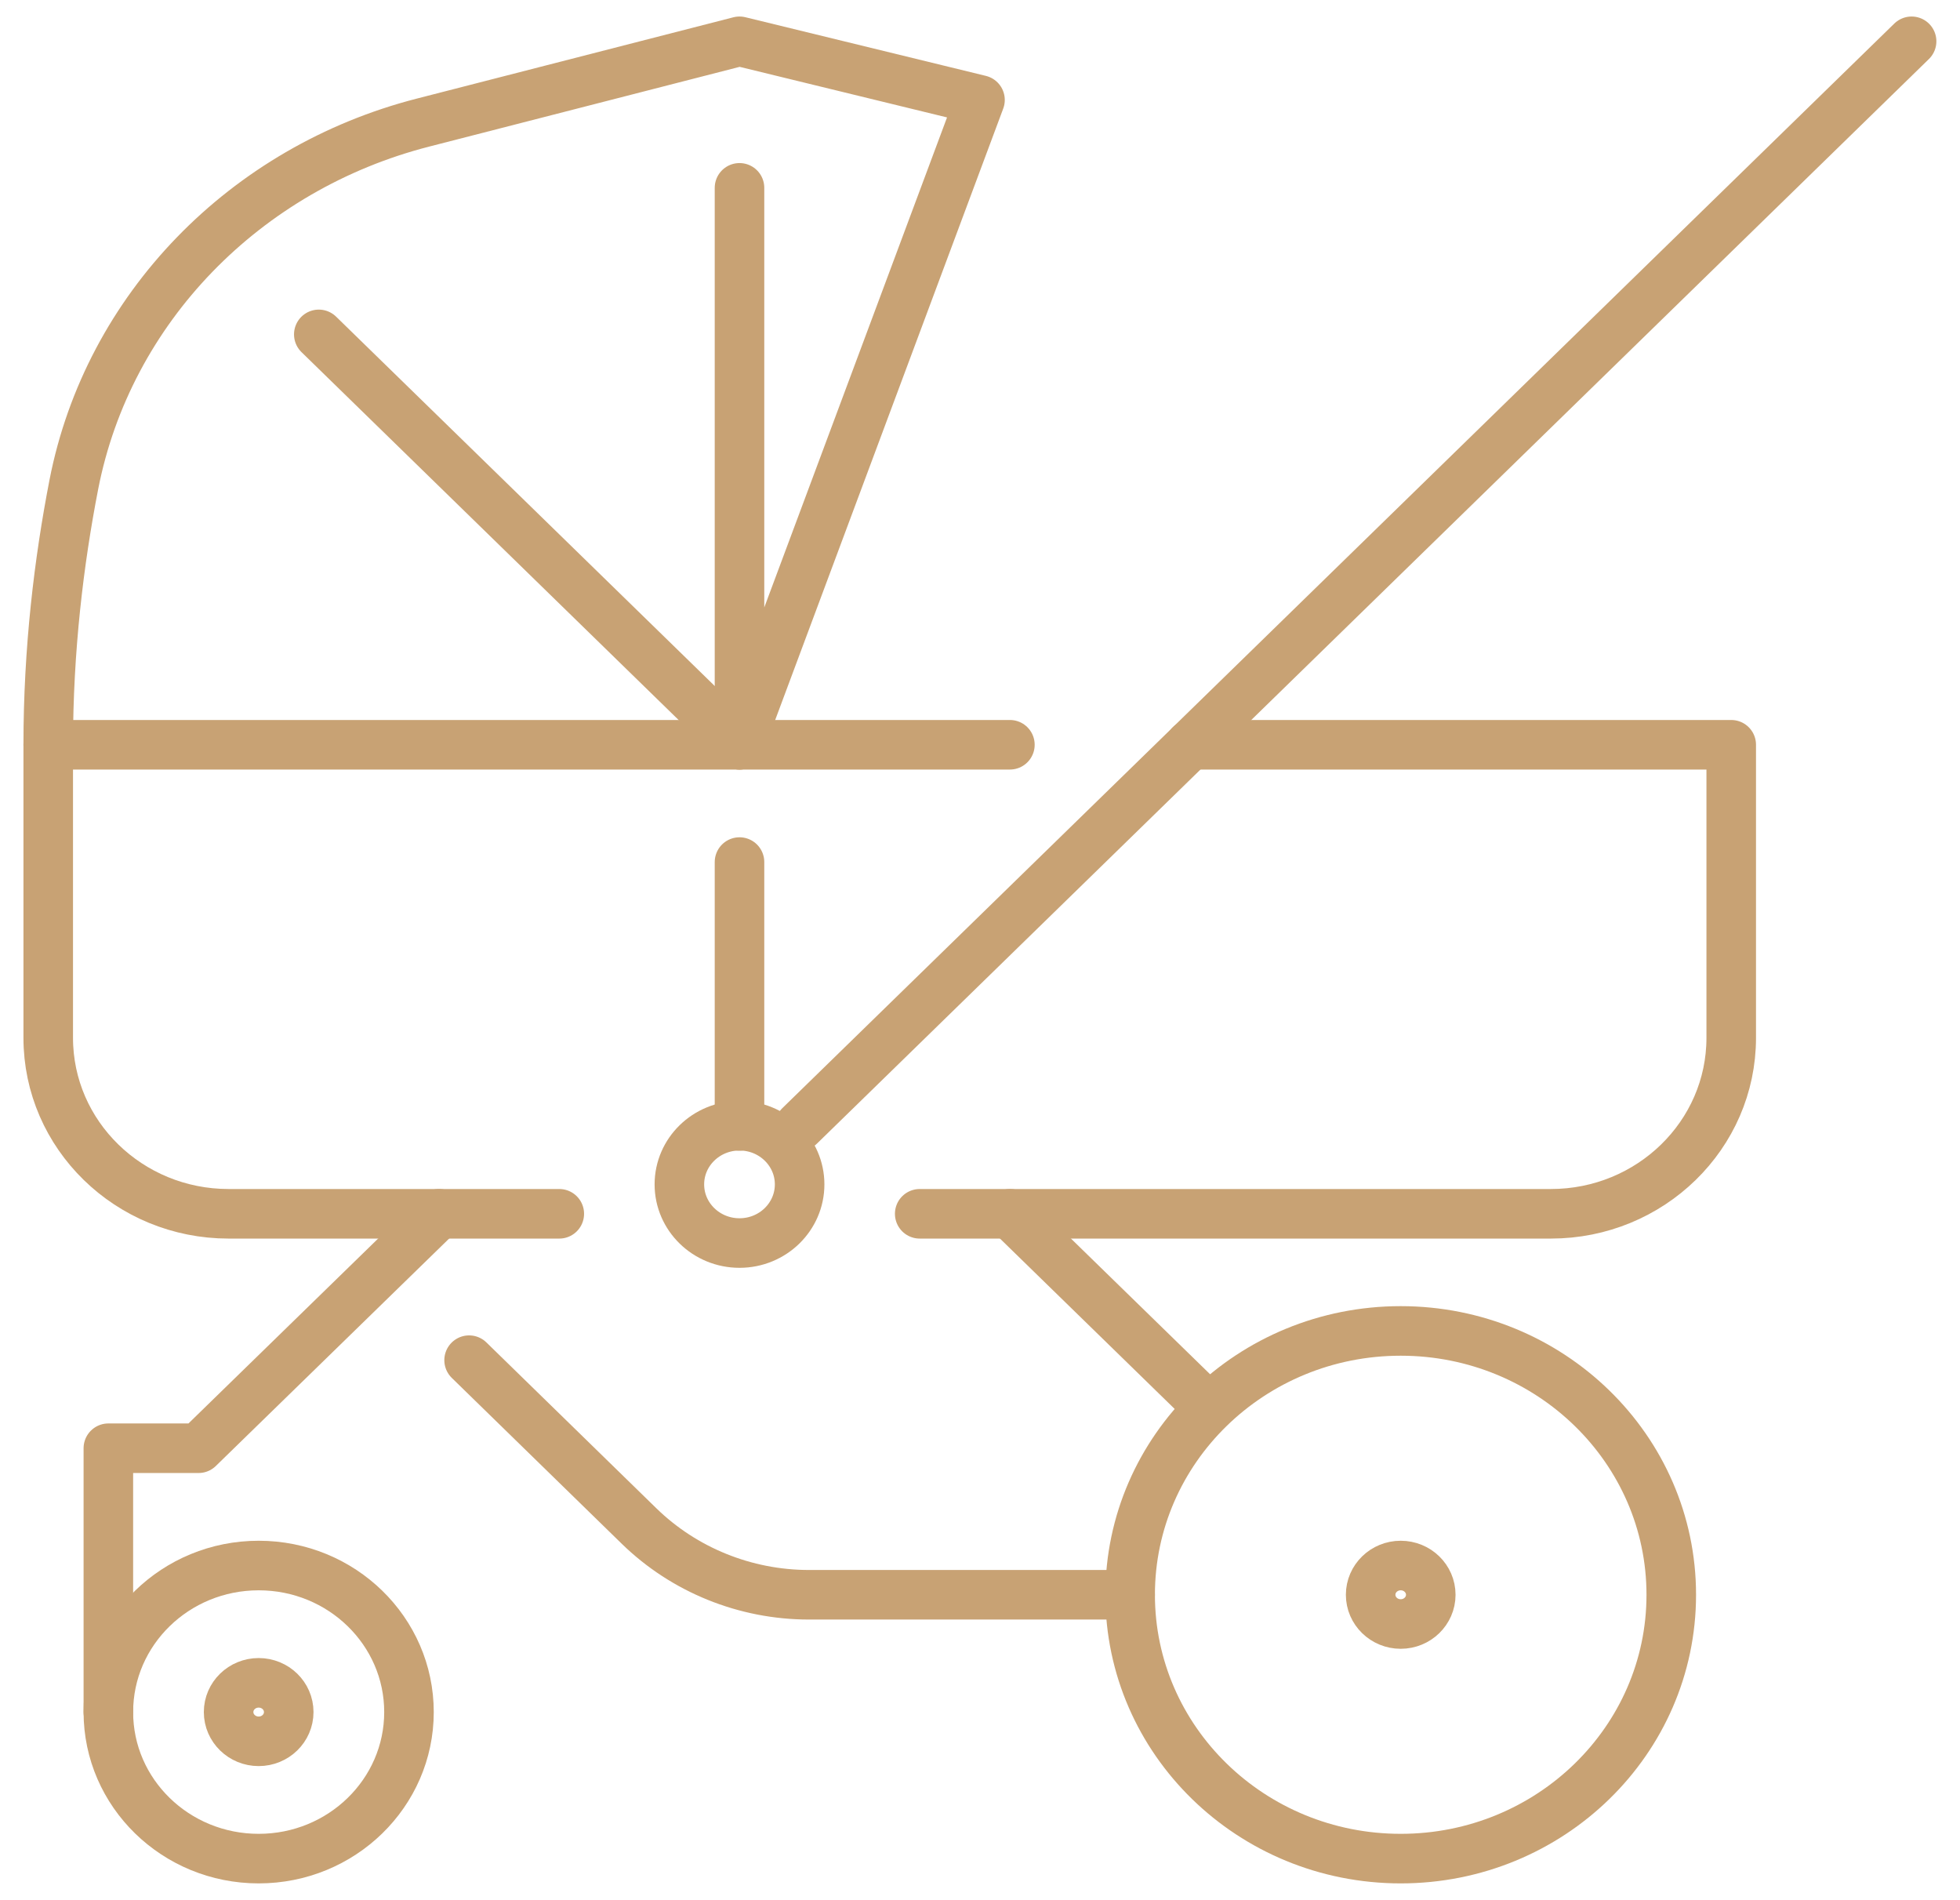
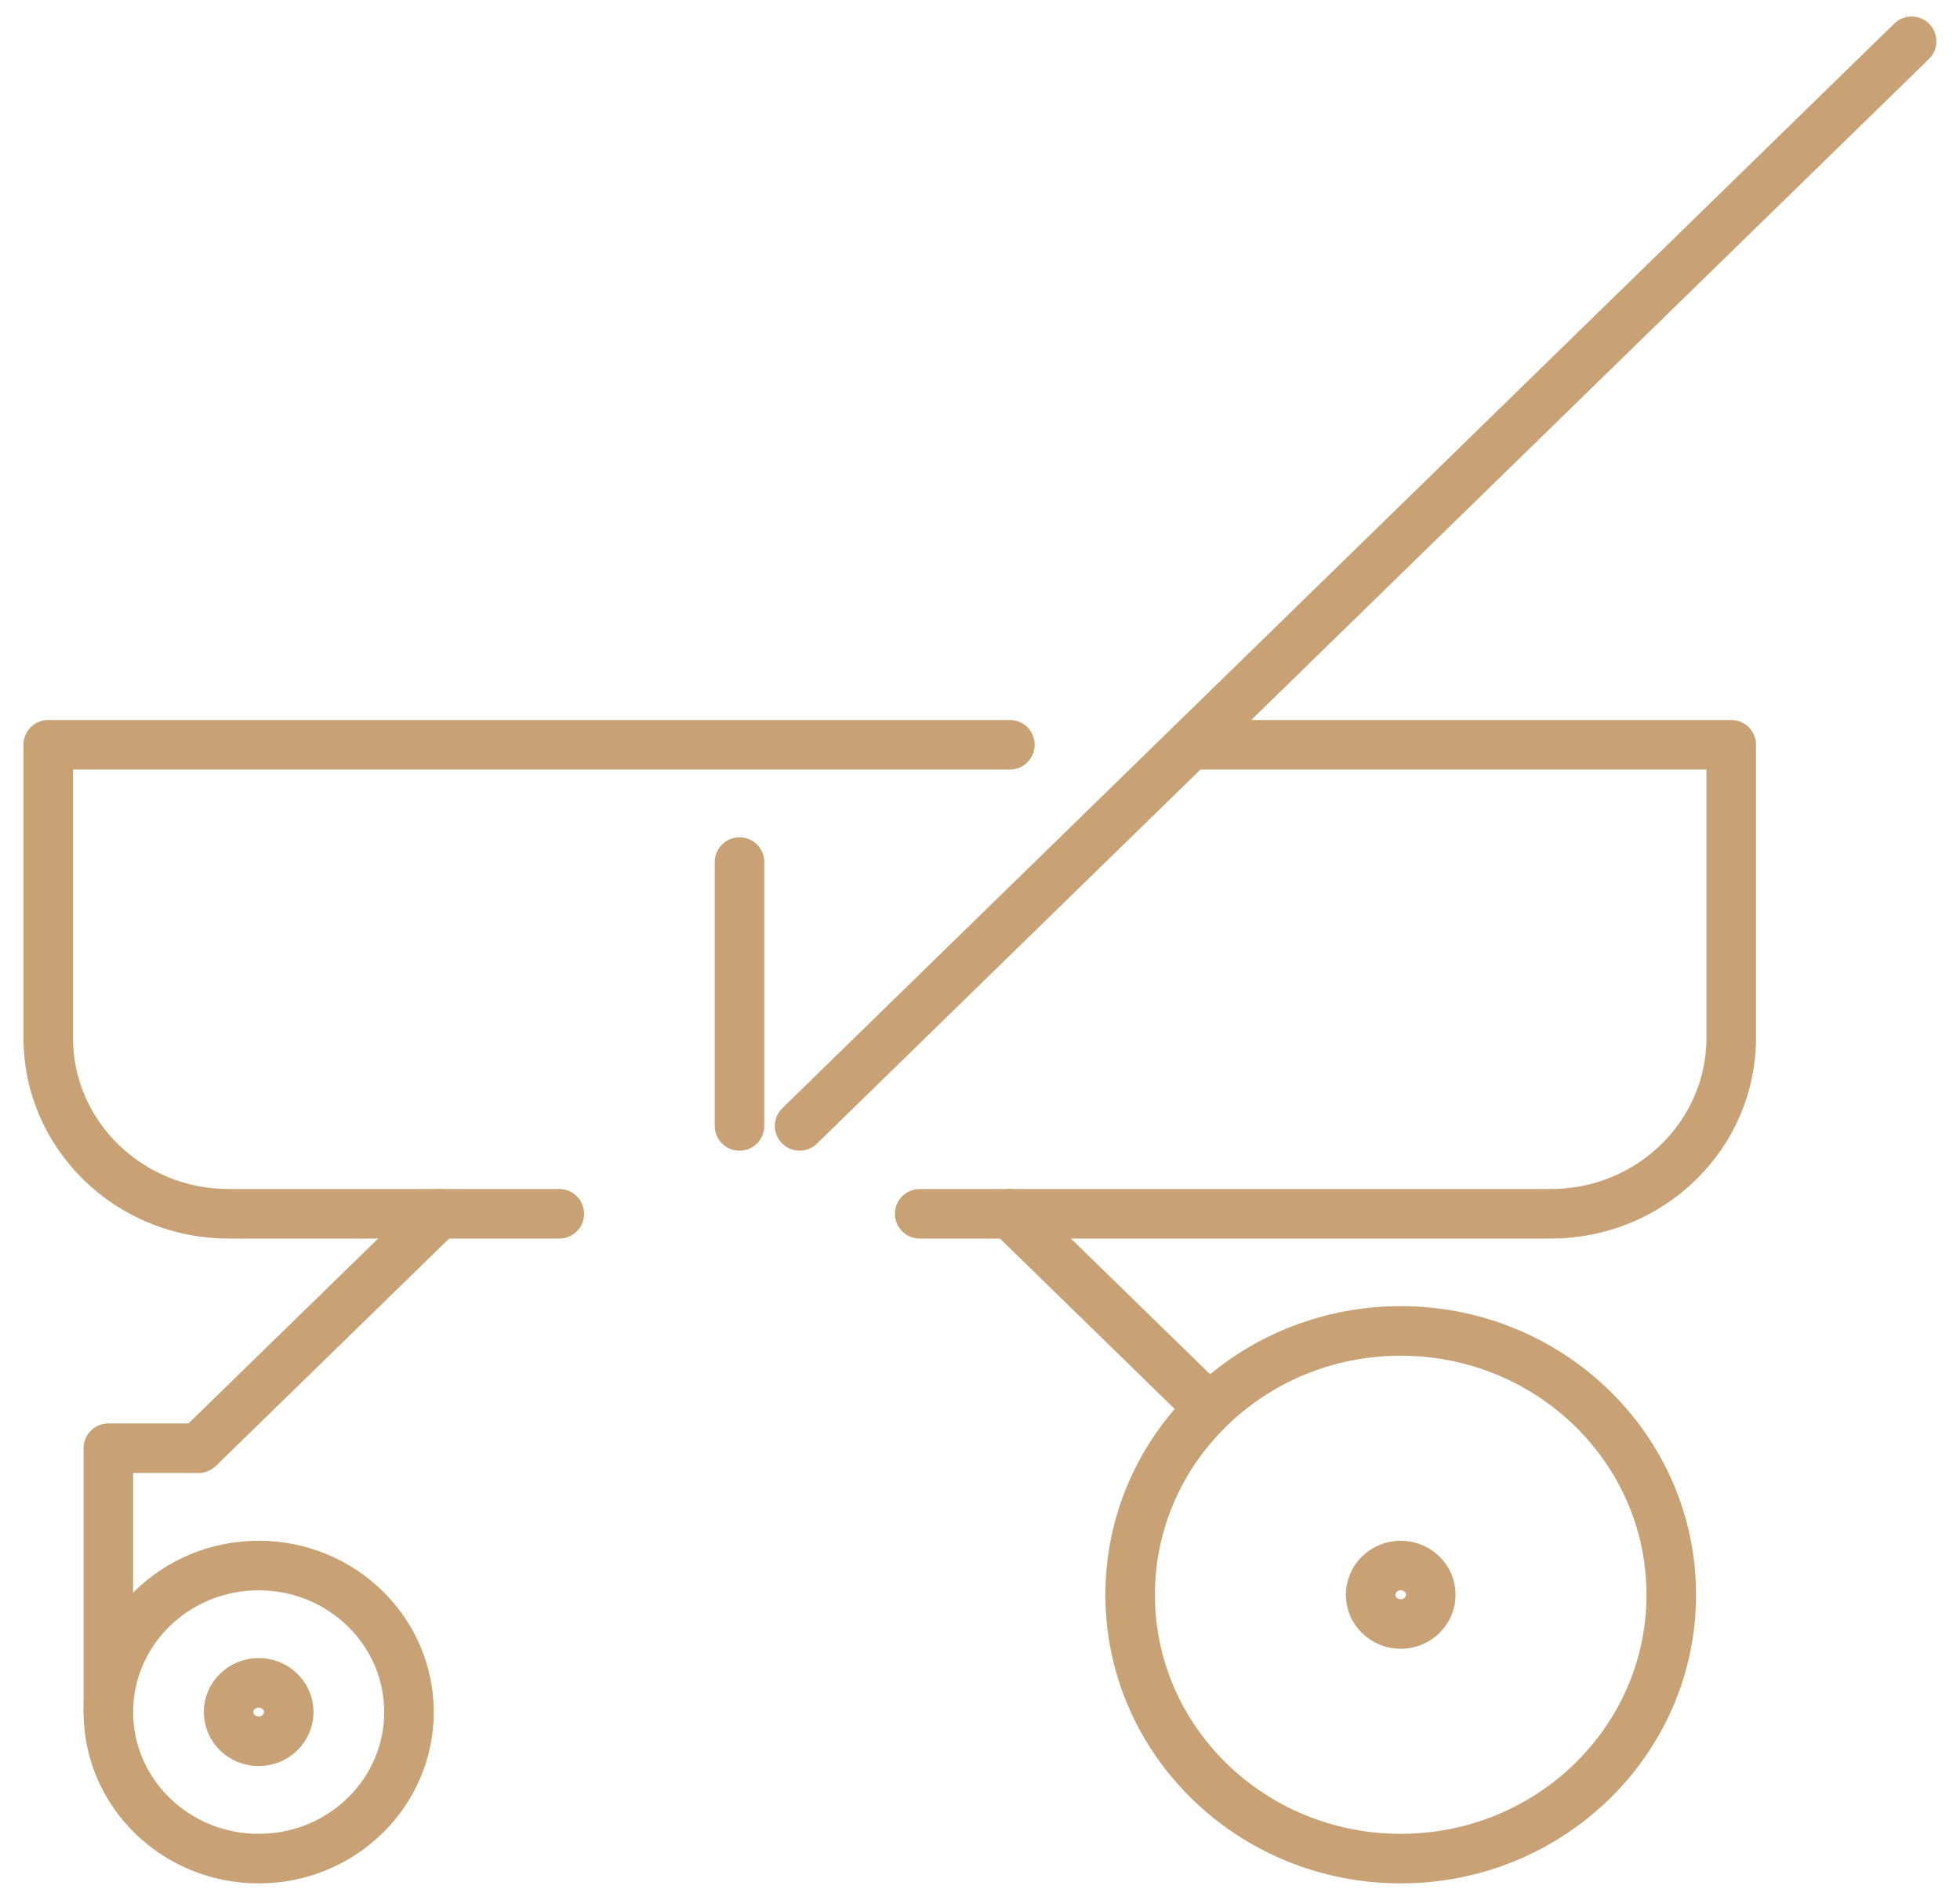
<svg xmlns="http://www.w3.org/2000/svg" id="Livello_2" data-name="Livello 2" viewBox="0 0 118.66 115">
  <defs>
    <style>
      .cls-1 {
        stroke: #c8a274;
        stroke-linecap: round;
        stroke-linejoin: round;
        stroke-width: 3px;
      }

      .cls-1, .cls-2 {
        fill: none;
      }
    </style>
  </defs>
  <g id="Livello_1-2" data-name="Livello 1">
    <g>
      <g id="stroller">
        <line class="cls-1" x1="115.73" y1="2.5" x2="48.41" y2="68.15" />
        <g>
          <g>
            <ellipse class="cls-1" cx="84.8" cy="96.53" rx="16.38" ry="15.97" />
            <ellipse class="cls-1" cx="84.8" cy="96.53" rx="1.82" ry="1.77" />
          </g>
          <ellipse class="cls-1" cx="15.66" cy="103.63" rx="9.1" ry="8.87" />
          <ellipse class="cls-1" cx="15.66" cy="103.63" rx="1.82" ry="1.77" />
          <polyline class="cls-1" points="26.58 73.47 12.02 87.66 6.56 87.66 6.56 103.63" />
          <line class="cls-1" x1="73.16" y1="85.18" x2="61.15" y2="73.47" />
-           <path class="cls-1" d="m68.42,96.53h-19.44c-3.86,0-7.56-1.5-10.29-4.16l-10.29-10.04" />
        </g>
-         <line class="cls-1" x1="19.3" y1="20.24" x2="44.77" y2="45.08" />
        <path class="cls-1" d="m72.06,45.08h32.75v17.74c0,5.88-4.89,10.65-10.92,10.65h-38.21" />
        <path class="cls-1" d="m33.86,73.47H13.84c-6.03,0-10.92-4.77-10.92-10.65v-17.74h58.22" />
-         <path class="cls-1" d="m44.77,11.37v33.71L59.33,6.05l-14.56-3.55-19.16,4.92C14.85,10.18,6.55,18.66,4.47,29.33c-.9,4.63-1.55,9.96-1.55,15.75" />
        <line class="cls-1" x1="44.77" y1="52.18" x2="44.77" y2="68.15" />
-         <ellipse class="cls-1" cx="44.77" cy="71.69" rx="3.64" ry="3.55" />
      </g>
      <rect class="cls-2" width="118.66" height="115" />
    </g>
  </g>
</svg>